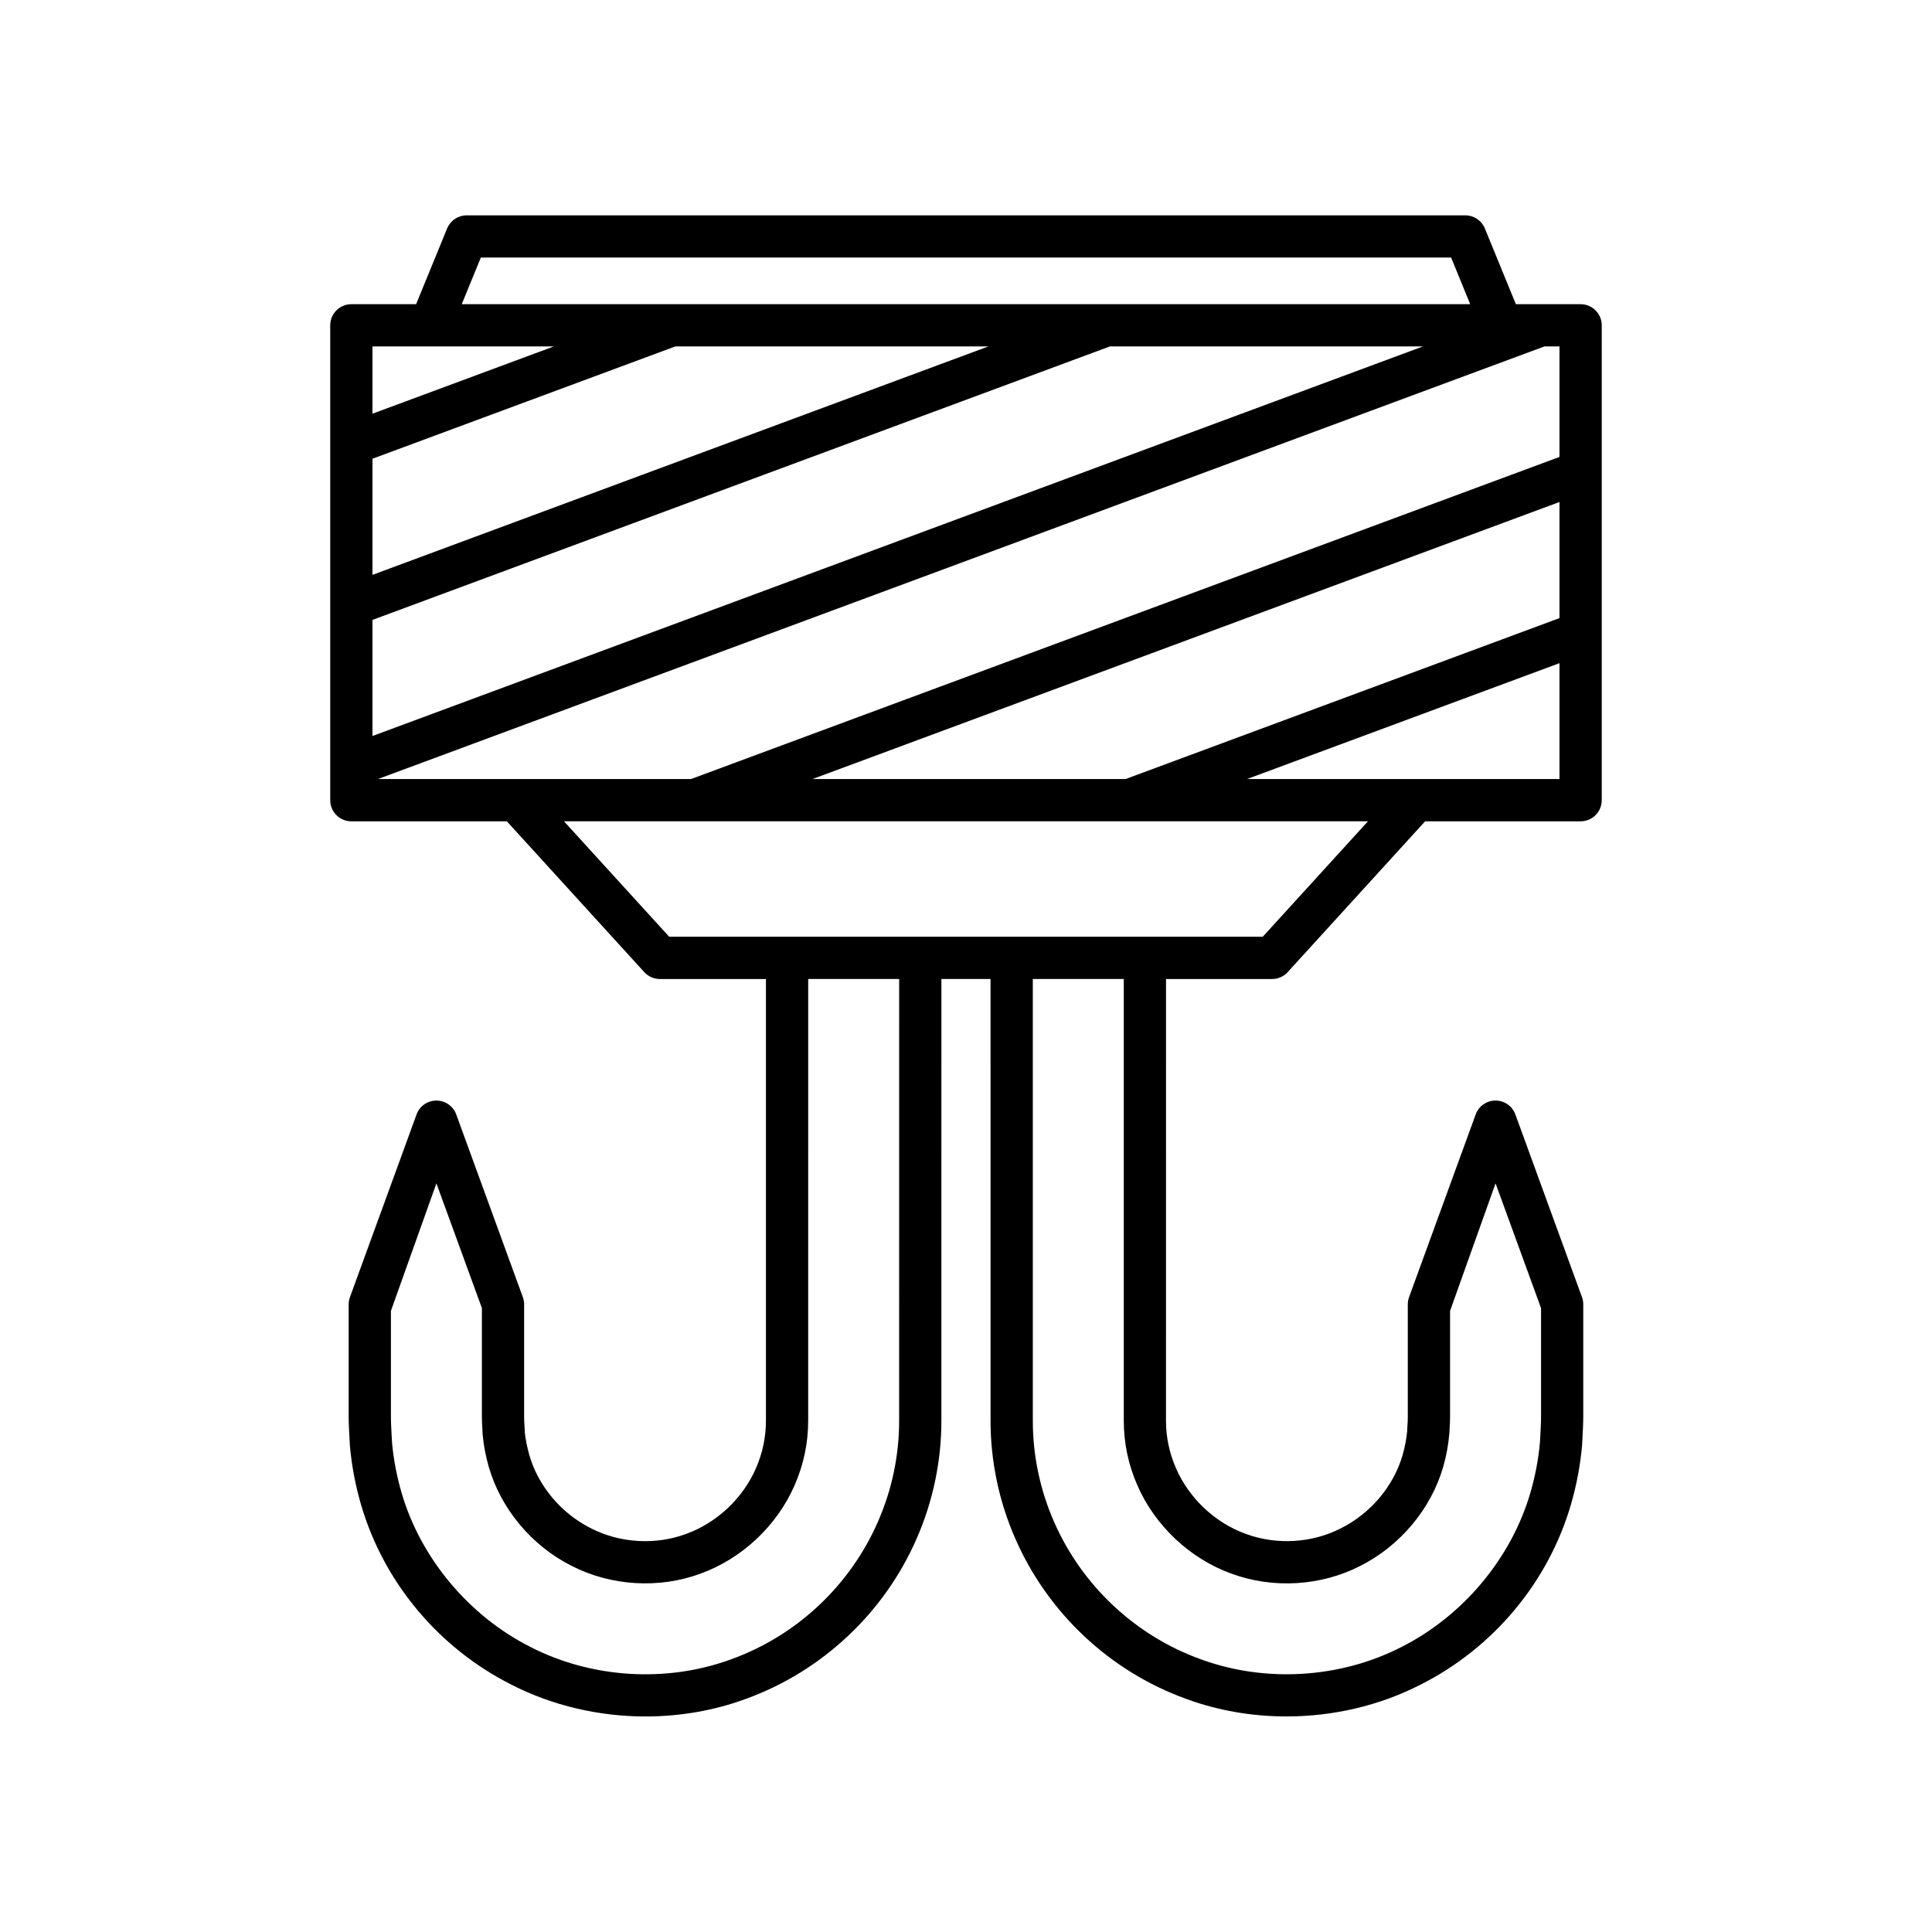
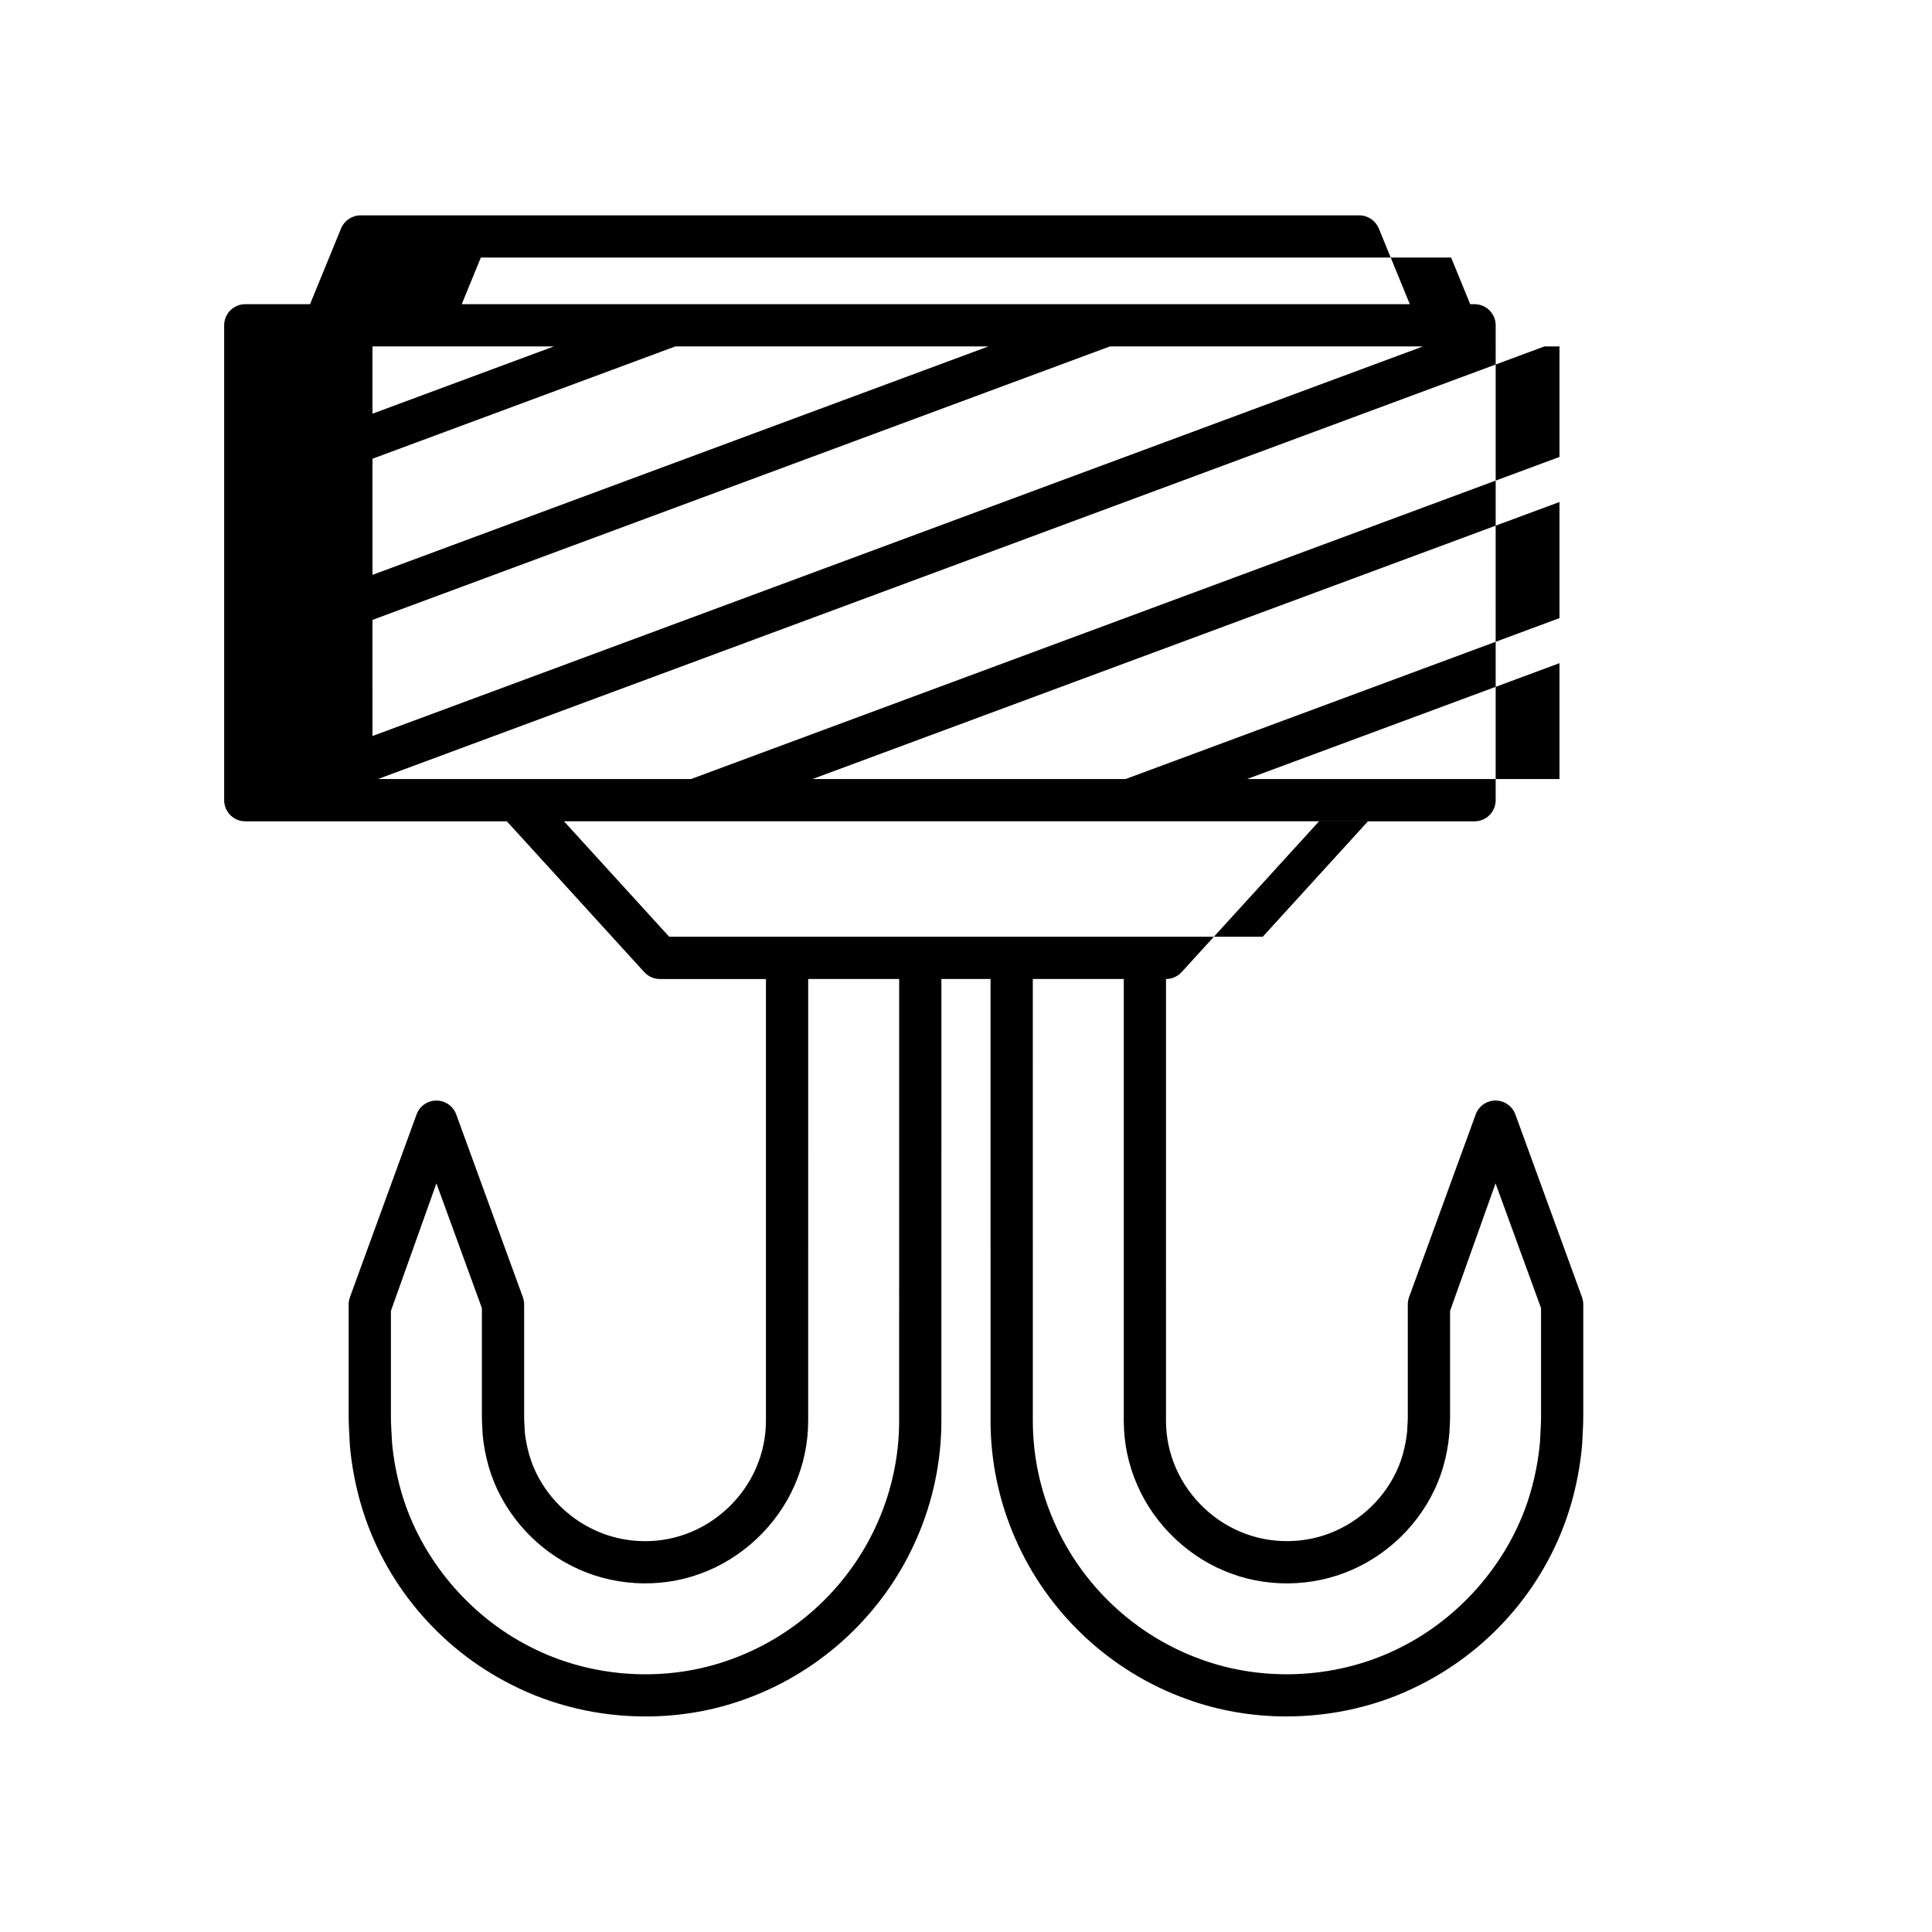
<svg xmlns="http://www.w3.org/2000/svg" fill="#000000" width="800px" height="800px" version="1.1" viewBox="144 144 512 512">
-   <path d="m237.11 361.66h41.211l36.414 39.961c1.059 1.164 2.562 1.828 4.137 1.828h28.109v117.05c0 4.359-0.891 8.598-2.656 12.617-3.453 7.973-10.383 14.477-18.57 17.418-8.086 2.981-17.477 2.422-25.176-1.535-7.852-3.93-13.949-11.188-16.309-19.402-0.617-2.188-1.027-4.356-1.195-6.035-0.012-0.723-0.051-1.316-0.094-1.941-0.039-0.586-0.082-1.207-0.082-2.094v-29.852c0-0.652-0.113-1.305-0.34-1.918l-17.652-48.414c-0.805-2.207-2.91-3.68-5.258-3.68-2.352 0-4.457 1.469-5.258 3.68l-17.652 48.414c-0.223 0.613-0.34 1.266-0.34 1.918v29.852c0 1.66 0.133 4.082 0.25 6.273l0.078 1.332c0.453 5.219 1.453 10.492 2.965 15.68 6.023 20.559 20.559 37.93 39.848 47.648 10.906 5.586 23.234 8.422 35.535 8.422 9.082 0 18.148-1.547 26.621-4.672 20.188-7.316 36.688-22.82 45.246-42.516 4.285-9.75 6.543-20.527 6.531-31.164l0.004-117.09h13.023l0.004 117.08c-0.012 10.641 2.246 21.418 6.523 31.148 8.57 19.715 25.07 35.219 45.23 42.523 8.488 3.137 17.574 4.684 26.672 4.684 12.289 0 24.602-2.828 35.48-8.402 19.32-9.734 33.855-27.109 39.879-47.676 1.508-5.184 2.508-10.453 2.981-15.859l0.059-1.145c0.121-2.188 0.25-4.609 0.25-6.273v-29.852c0-0.652-0.113-1.305-0.34-1.918l-17.652-48.414c-0.805-2.207-2.91-3.68-5.258-3.68-2.352 0-4.457 1.469-5.258 3.68l-17.652 48.414c-0.223 0.613-0.34 1.266-0.34 1.918v29.836c0 0.902-0.043 1.523-0.082 2.109-0.043 0.625-0.082 1.219-0.07 1.523-0.191 2.098-0.602 4.266-1.215 6.438-2.363 8.23-8.461 15.488-16.367 19.445-7.637 3.922-17.027 4.492-25.164 1.488-8.145-2.922-15.07-9.426-18.539-17.426-1.754-3.996-2.644-8.234-2.644-12.594l0.008-117.04h28.109c1.574 0 3.078-0.664 4.137-1.828l36.414-39.961h41.211c3.094 0 5.598-2.508 5.598-5.598l0.004-125.85c0-3.09-2.504-5.598-5.598-5.598h-17.16l-8.215-20.066c-0.863-2.102-2.91-3.477-5.184-3.477h-264.65c-2.273 0-4.32 1.375-5.184 3.477l-8.215 20.066h-17.16c-3.094 0-5.598 2.508-5.598 5.598v125.85c0 3.09 2.504 5.598 5.598 5.598zm145.17 158.88c0.012 9.098-1.918 18.316-5.594 26.672-7.352 16.91-21.496 30.203-38.836 36.488-17.094 6.309-36.988 5.113-53.238-3.219-16.316-8.223-29.094-23.48-34.172-40.809-1.305-4.481-2.164-9.027-2.543-13.328l-0.066-1.16c-0.109-1.973-0.234-4.156-0.234-5.656v-28.133l12.055-33.793 12.055 33.062v28.879c0.004 1.203 0.055 2.035 0.109 2.816 0.027 0.441 0.059 0.863 0.086 1.793 0.25 2.785 0.793 5.644 1.605 8.516 3.207 11.191 11.457 21.039 22.008 26.316 10.398 5.328 23.145 6.102 34.062 2.066 11.004-3.949 20.359-12.73 25.012-23.465 2.379-5.422 3.586-11.172 3.586-17.09l0.004-117.05h24.109zm88.082 40.496c10.973 4.059 23.719 3.281 34.051-2.019 10.605-5.305 18.855-15.152 22.07-26.359 0.809-2.856 1.352-5.711 1.625-8.918 0.004-0.512 0.039-0.934 0.066-1.375 0.055-0.785 0.105-1.617 0.109-2.836v-28.133l12.055-33.793 12.055 33.062v28.863c0 1.496-0.125 3.684-0.234 5.656l-0.051 0.977c-0.395 4.484-1.25 9.035-2.559 13.504-5.078 17.336-17.855 32.594-34.203 40.832-16.23 8.312-36.117 9.5-53.234 3.188-17.312-6.269-31.457-19.566-38.82-36.492-3.664-8.336-5.594-17.555-5.582-26.66l-0.004-117.09h24.109v117.05c0 5.922 1.207 11.672 3.574 17.066 4.656 10.766 14.012 19.547 24.973 23.477zm8.281-168.79h-157.3l-27.879-30.594h34.633c0.008 0 0.012 0.004 0.02 0.004 0.004 0 0.012-0.004 0.016-0.004h115.13c0.008 0 0.012 0.004 0.02 0.004 0.004 0 0.012-0.004 0.016-0.004h63.227zm78.637-41.789h-82.812l82.812-30.711zm0-42.652-115 42.652h-82.969l197.97-73.422zm-3.977-72.004h3.977v29.293l-230.16 85.363h-82.969zm-281.88-23.543h257.14l5.051 12.348h-267.24zm-28.715 23.543h48.082l-48.082 17.832zm0 29.77 80.273-29.77h82.969l-163.24 60.543zm0 42.711 195.44-72.48h82.969l-278.41 103.25z" />
+   <path d="m237.11 361.66h41.211l36.414 39.961c1.059 1.164 2.562 1.828 4.137 1.828h28.109v117.05c0 4.359-0.891 8.598-2.656 12.617-3.453 7.973-10.383 14.477-18.57 17.418-8.086 2.981-17.477 2.422-25.176-1.535-7.852-3.93-13.949-11.188-16.309-19.402-0.617-2.188-1.027-4.356-1.195-6.035-0.012-0.723-0.051-1.316-0.094-1.941-0.039-0.586-0.082-1.207-0.082-2.094v-29.852c0-0.652-0.113-1.305-0.34-1.918l-17.652-48.414c-0.805-2.207-2.91-3.68-5.258-3.68-2.352 0-4.457 1.469-5.258 3.68l-17.652 48.414c-0.223 0.613-0.34 1.266-0.34 1.918v29.852c0 1.66 0.133 4.082 0.25 6.273l0.078 1.332c0.453 5.219 1.453 10.492 2.965 15.68 6.023 20.559 20.559 37.93 39.848 47.648 10.906 5.586 23.234 8.422 35.535 8.422 9.082 0 18.148-1.547 26.621-4.672 20.188-7.316 36.688-22.82 45.246-42.516 4.285-9.75 6.543-20.527 6.531-31.164l0.004-117.09h13.023l0.004 117.08c-0.012 10.641 2.246 21.418 6.523 31.148 8.57 19.715 25.07 35.219 45.23 42.523 8.488 3.137 17.574 4.684 26.672 4.684 12.289 0 24.602-2.828 35.48-8.402 19.32-9.734 33.855-27.109 39.879-47.676 1.508-5.184 2.508-10.453 2.981-15.859l0.059-1.145c0.121-2.188 0.25-4.609 0.25-6.273v-29.852c0-0.652-0.113-1.305-0.34-1.918l-17.652-48.414c-0.805-2.207-2.91-3.68-5.258-3.68-2.352 0-4.457 1.469-5.258 3.68l-17.652 48.414c-0.223 0.613-0.34 1.266-0.34 1.918v29.836c0 0.902-0.043 1.523-0.082 2.109-0.043 0.625-0.082 1.219-0.07 1.523-0.191 2.098-0.602 4.266-1.215 6.438-2.363 8.23-8.461 15.488-16.367 19.445-7.637 3.922-17.027 4.492-25.164 1.488-8.145-2.922-15.07-9.426-18.539-17.426-1.754-3.996-2.644-8.234-2.644-12.594l0.008-117.04c1.574 0 3.078-0.664 4.137-1.828l36.414-39.961h41.211c3.094 0 5.598-2.508 5.598-5.598l0.004-125.85c0-3.09-2.504-5.598-5.598-5.598h-17.16l-8.215-20.066c-0.863-2.102-2.91-3.477-5.184-3.477h-264.65c-2.273 0-4.32 1.375-5.184 3.477l-8.215 20.066h-17.16c-3.094 0-5.598 2.508-5.598 5.598v125.85c0 3.09 2.504 5.598 5.598 5.598zm145.17 158.88c0.012 9.098-1.918 18.316-5.594 26.672-7.352 16.91-21.496 30.203-38.836 36.488-17.094 6.309-36.988 5.113-53.238-3.219-16.316-8.223-29.094-23.48-34.172-40.809-1.305-4.481-2.164-9.027-2.543-13.328l-0.066-1.16c-0.109-1.973-0.234-4.156-0.234-5.656v-28.133l12.055-33.793 12.055 33.062v28.879c0.004 1.203 0.055 2.035 0.109 2.816 0.027 0.441 0.059 0.863 0.086 1.793 0.25 2.785 0.793 5.644 1.605 8.516 3.207 11.191 11.457 21.039 22.008 26.316 10.398 5.328 23.145 6.102 34.062 2.066 11.004-3.949 20.359-12.73 25.012-23.465 2.379-5.422 3.586-11.172 3.586-17.09l0.004-117.05h24.109zm88.082 40.496c10.973 4.059 23.719 3.281 34.051-2.019 10.605-5.305 18.855-15.152 22.07-26.359 0.809-2.856 1.352-5.711 1.625-8.918 0.004-0.512 0.039-0.934 0.066-1.375 0.055-0.785 0.105-1.617 0.109-2.836v-28.133l12.055-33.793 12.055 33.062v28.863c0 1.496-0.125 3.684-0.234 5.656l-0.051 0.977c-0.395 4.484-1.25 9.035-2.559 13.504-5.078 17.336-17.855 32.594-34.203 40.832-16.23 8.312-36.117 9.5-53.234 3.188-17.312-6.269-31.457-19.566-38.82-36.492-3.664-8.336-5.594-17.555-5.582-26.66l-0.004-117.09h24.109v117.05c0 5.922 1.207 11.672 3.574 17.066 4.656 10.766 14.012 19.547 24.973 23.477zm8.281-168.79h-157.3l-27.879-30.594h34.633c0.008 0 0.012 0.004 0.02 0.004 0.004 0 0.012-0.004 0.016-0.004h115.13c0.008 0 0.012 0.004 0.02 0.004 0.004 0 0.012-0.004 0.016-0.004h63.227zm78.637-41.789h-82.812l82.812-30.711zm0-42.652-115 42.652h-82.969l197.97-73.422zm-3.977-72.004h3.977v29.293l-230.16 85.363h-82.969zm-281.88-23.543h257.14l5.051 12.348h-267.24zm-28.715 23.543h48.082l-48.082 17.832zm0 29.77 80.273-29.77h82.969l-163.24 60.543zm0 42.711 195.44-72.48h82.969l-278.41 103.25z" />
</svg>